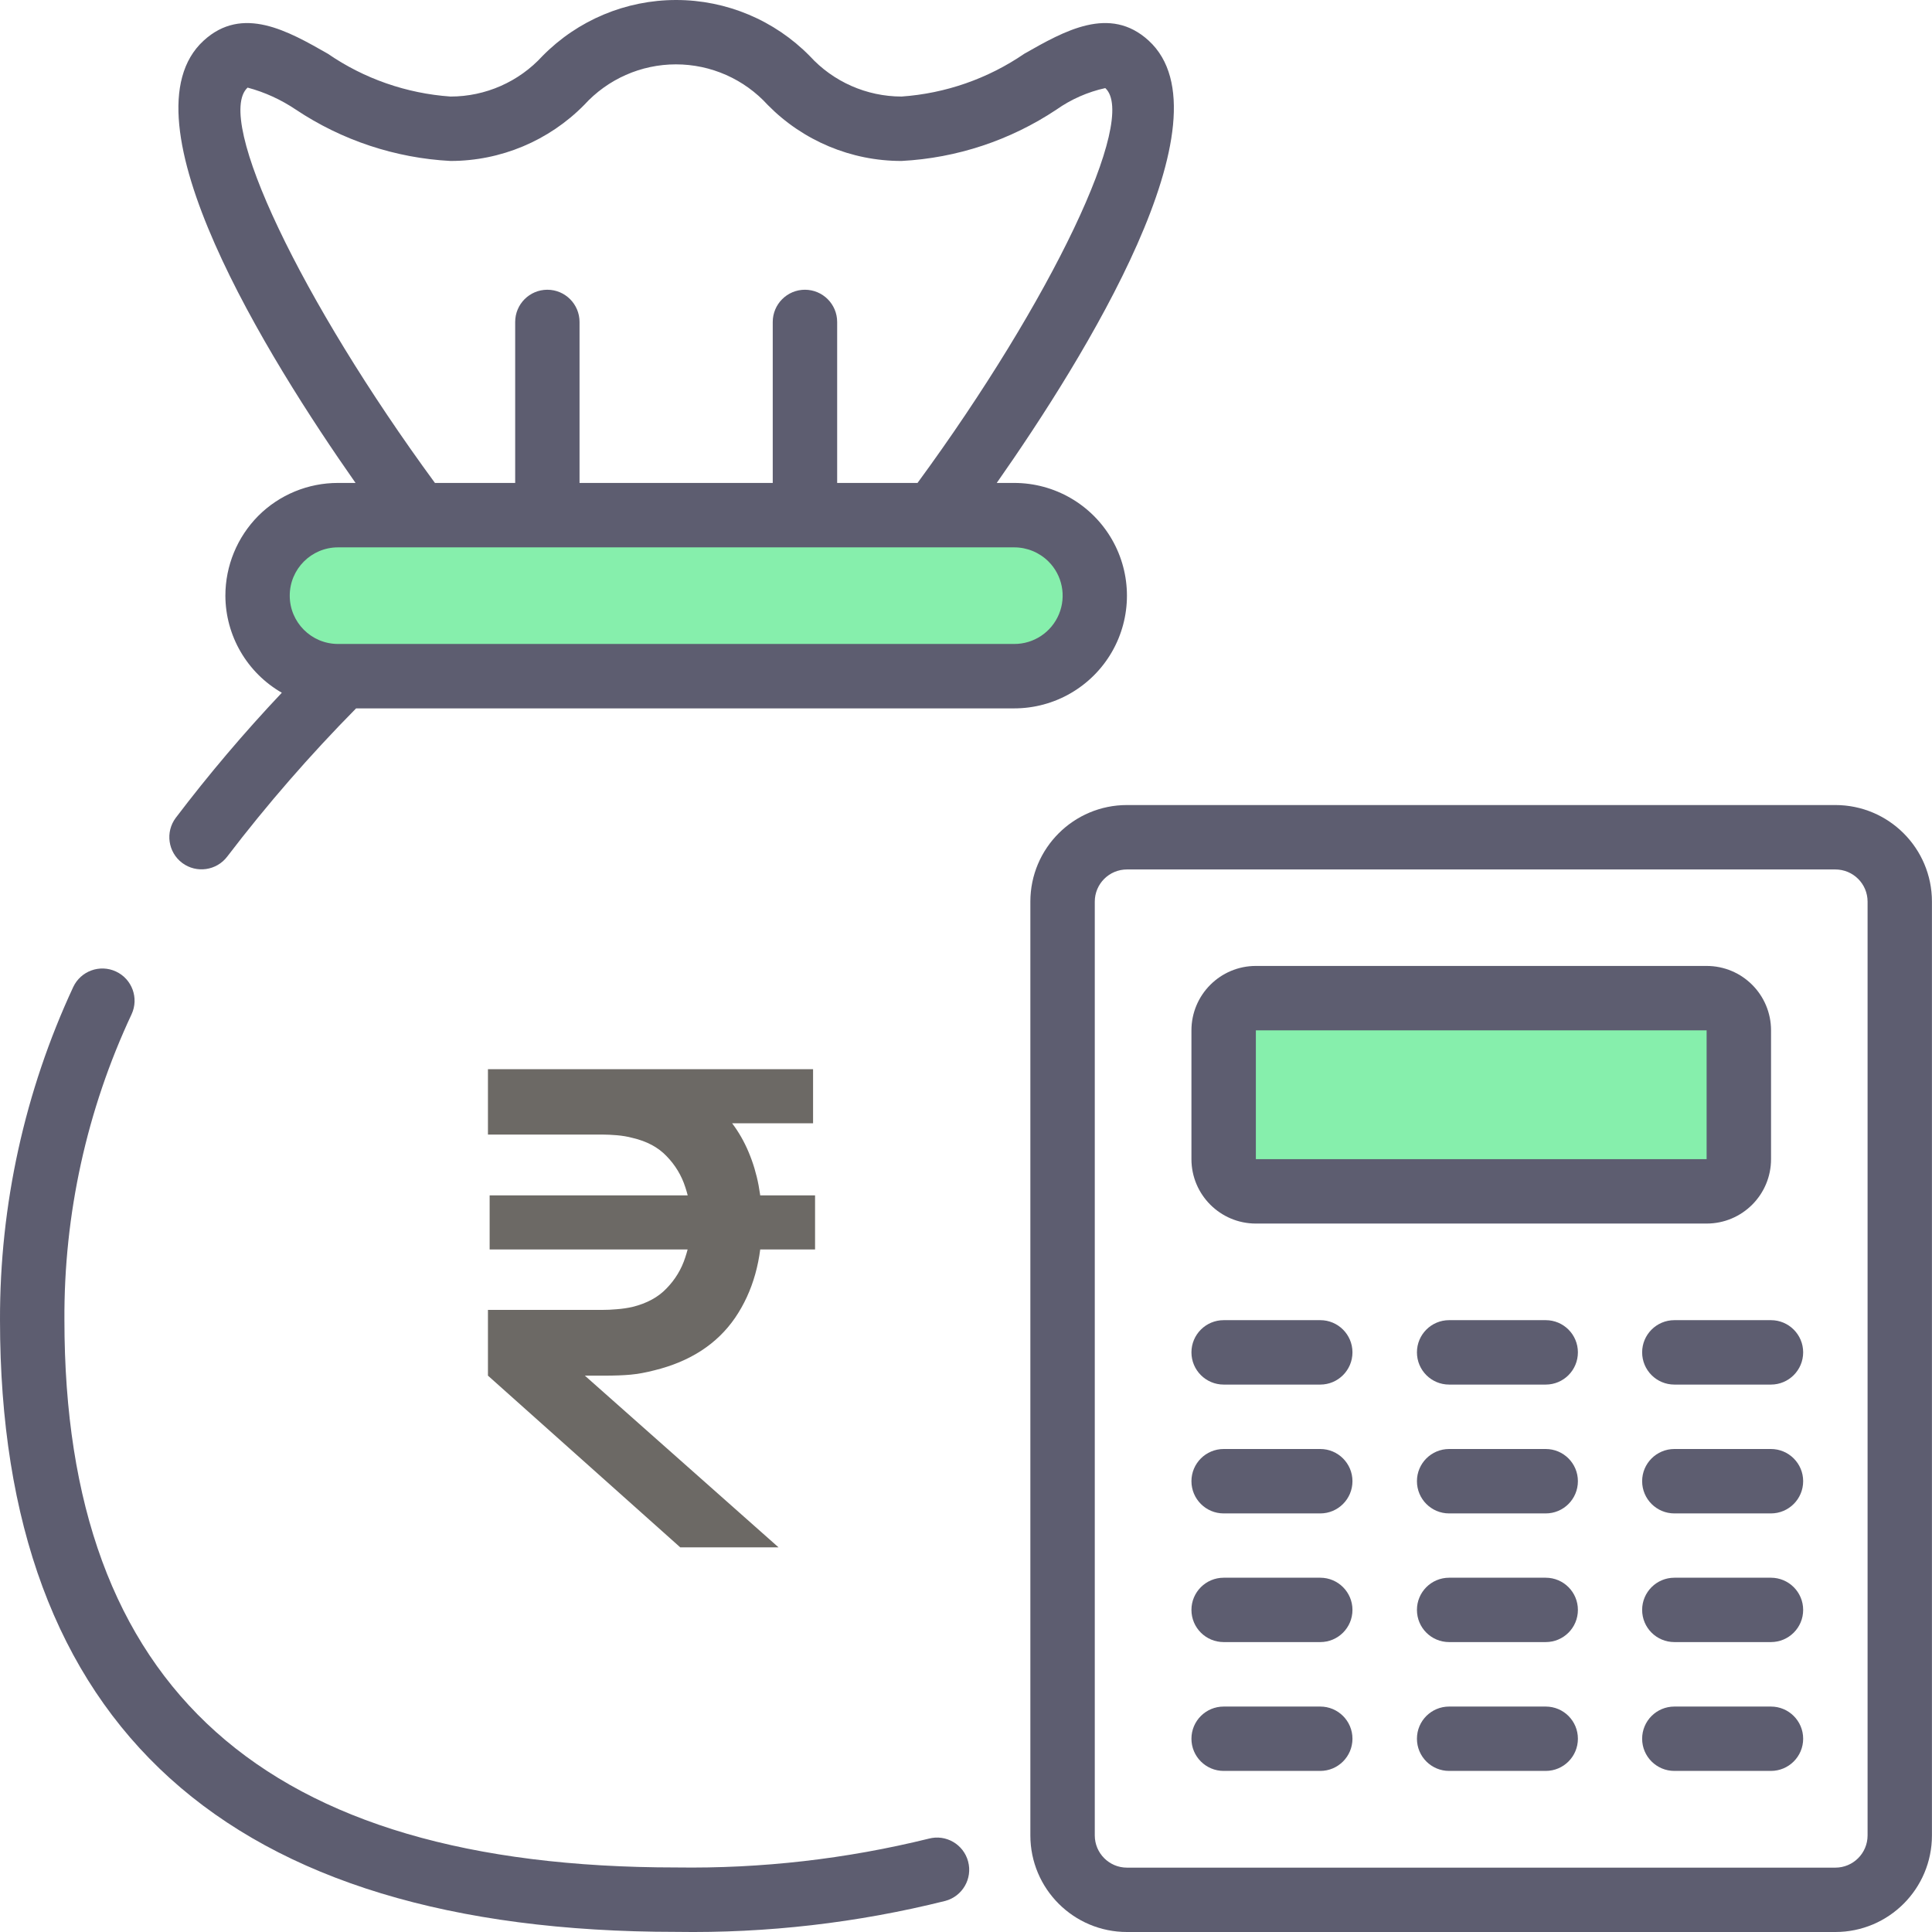
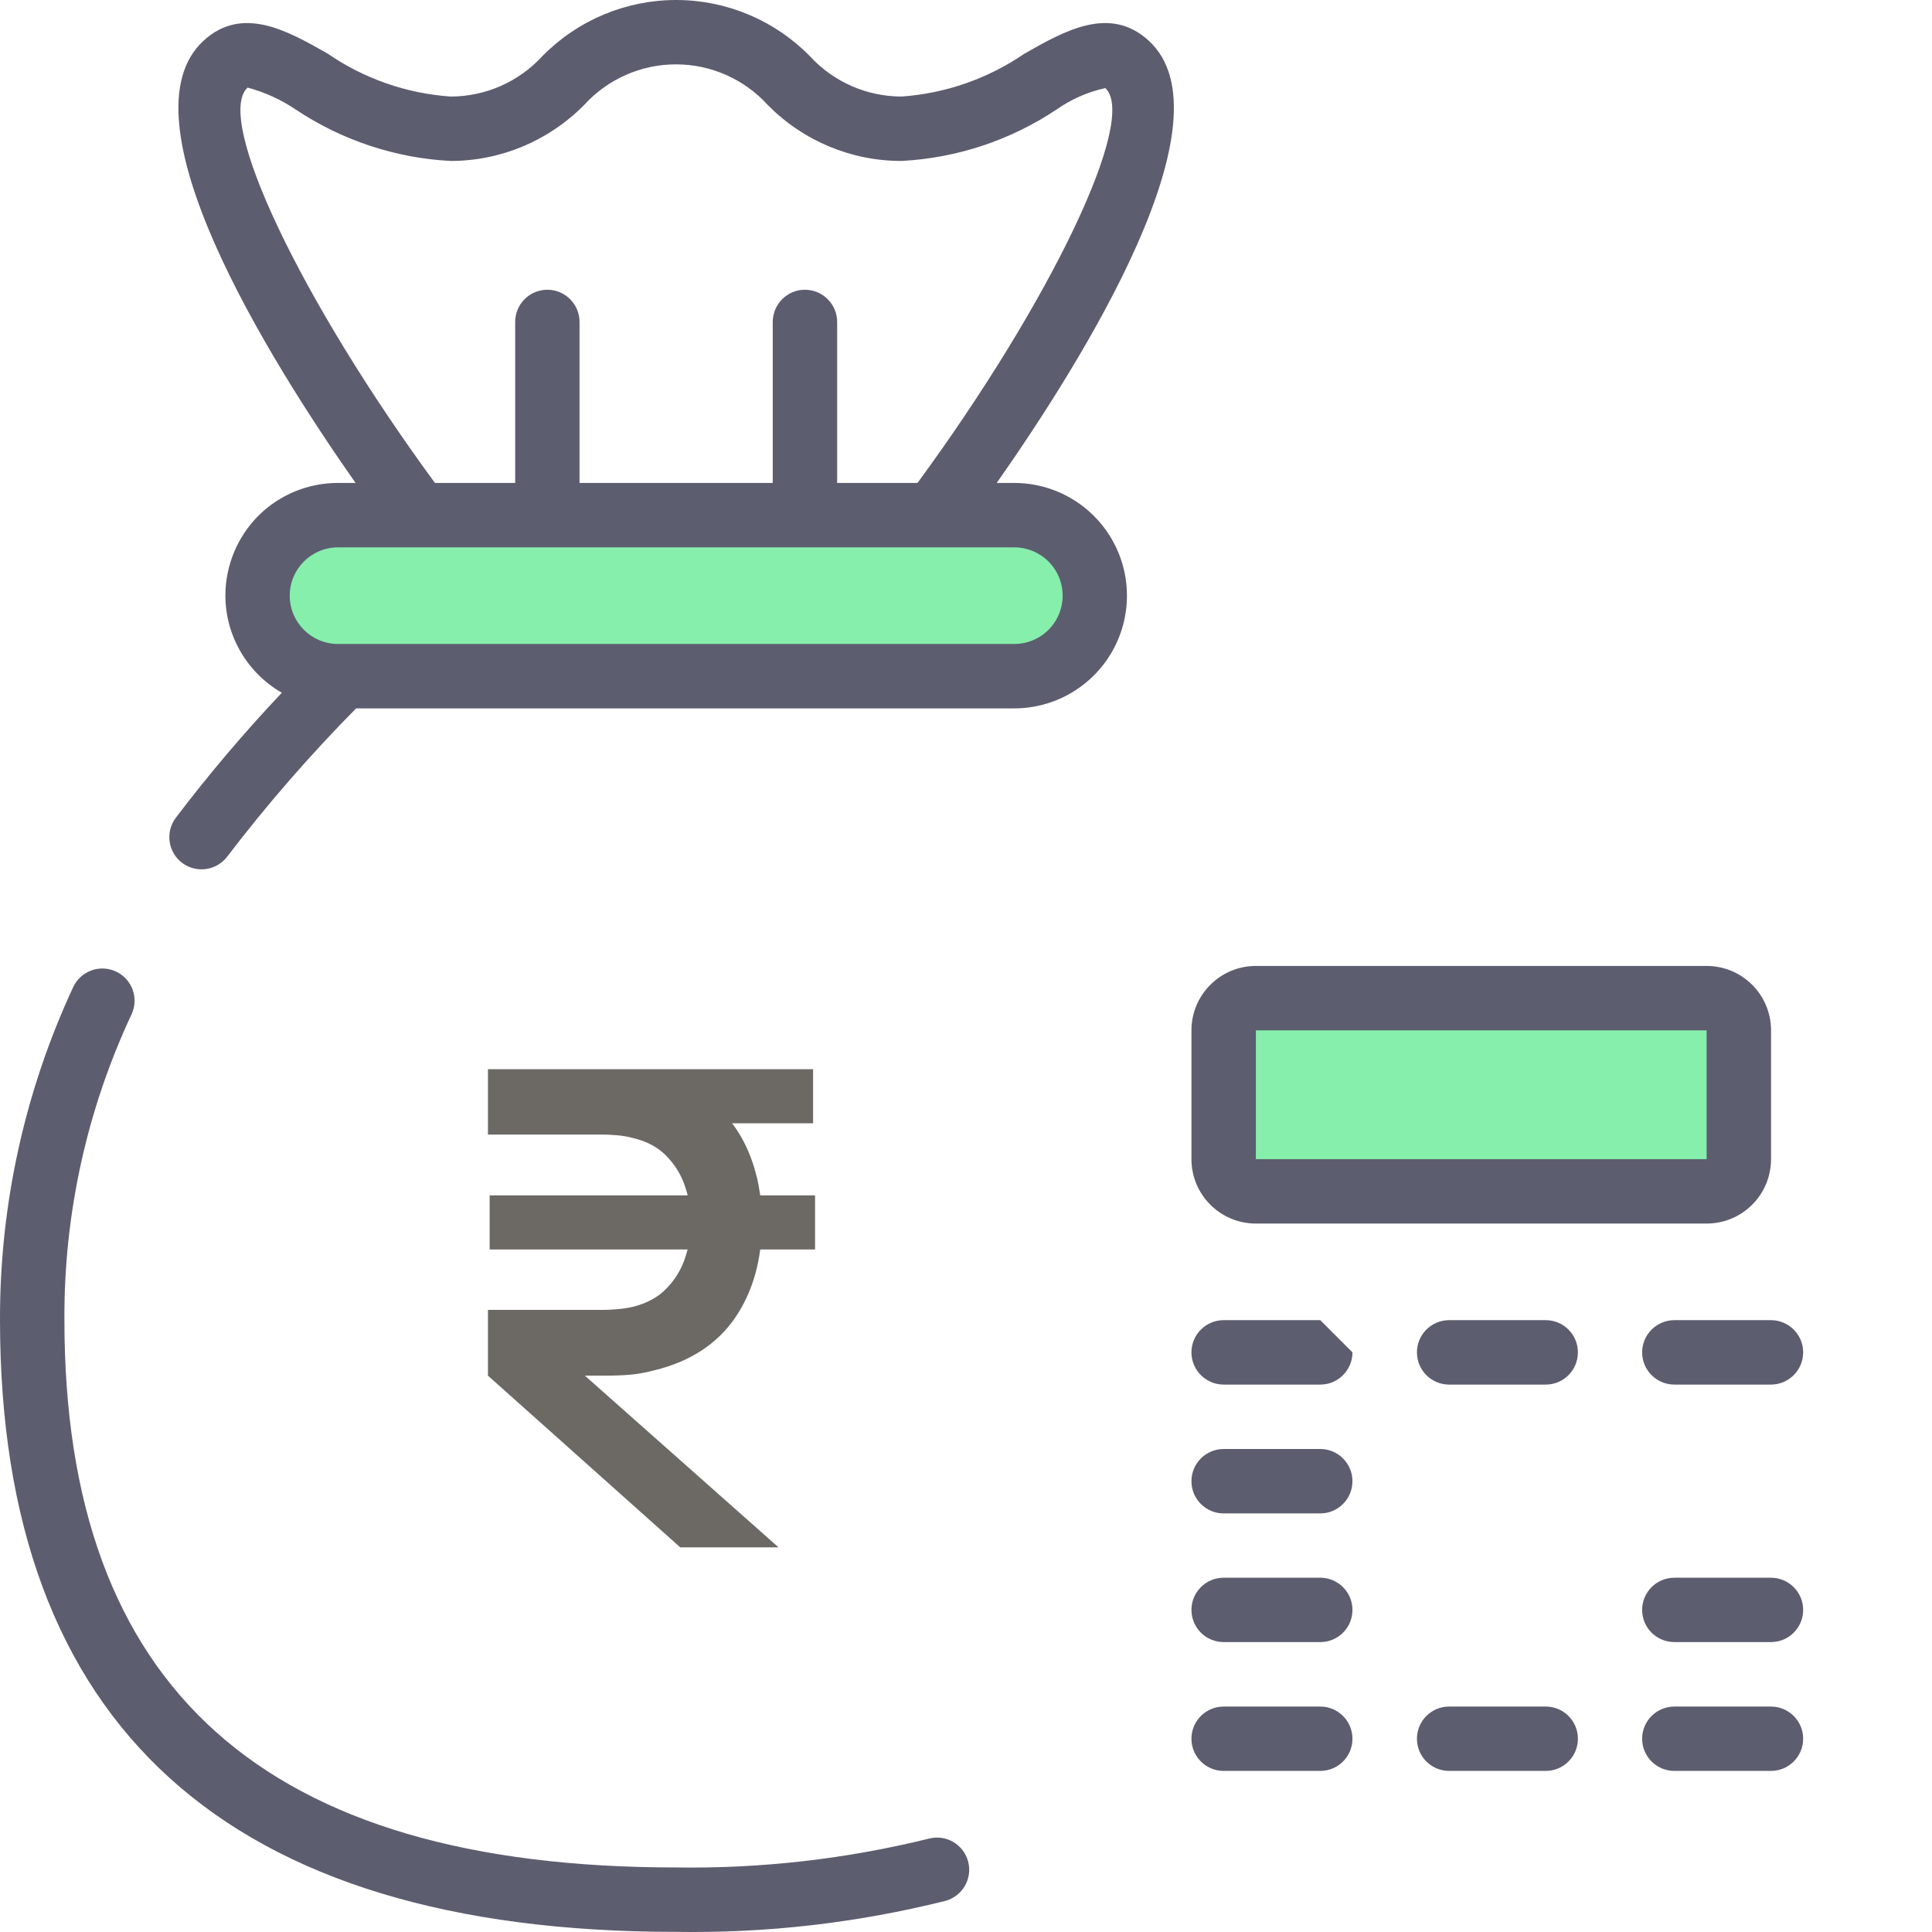
<svg xmlns="http://www.w3.org/2000/svg" width="32" height="32" viewBox="0 0 32 32" fill="none">
  <path d="M1.92 16.091C1.653 15.967 1.336 16.083 1.212 16.35C0.409 18.077 -0.005 19.96 3.8345e-05 21.865C3.8345e-05 28.588 3.768 31.998 11.2 31.998C12.701 32.022 14.2 31.849 15.657 31.485C15.941 31.409 16.111 31.117 16.035 30.832C15.959 30.547 15.667 30.378 15.383 30.454C14.015 30.791 12.609 30.952 11.2 30.931C4.381 30.931 1.067 27.966 1.067 21.865C1.057 20.114 1.437 18.384 2.18 16.798C2.303 16.531 2.187 16.215 1.92 16.091Z" fill="#5D5D70" />
-   <path d="M30.399 13.334H18.666C17.783 13.334 17.066 14.05 17.066 14.934V30.4C17.066 31.284 17.783 32 18.666 32H30.399C31.283 32 31.999 31.284 31.999 30.4V14.934C31.999 14.05 31.283 13.334 30.399 13.334ZM30.933 30.4C30.933 30.695 30.694 30.934 30.399 30.934H18.666C18.372 30.934 18.133 30.695 18.133 30.4V14.934C18.133 14.639 18.372 14.401 18.666 14.401H30.399C30.694 14.401 30.933 14.639 30.933 14.934V30.4Z" fill="#5D5D70" />
  <rect x="20.117" y="16.457" width="8.229" height="2.743" fill="#86EFAC" />
  <path d="M20.801 20.266H28.267C28.857 20.266 29.334 19.788 29.334 19.199V17.066C29.334 16.477 28.857 15.999 28.267 15.999H20.801C20.212 15.999 19.734 16.477 19.734 17.066V19.199C19.734 19.788 20.212 20.266 20.801 20.266ZM20.801 17.066H28.267V19.199H20.801V17.066Z" fill="#5D5D70" />
-   <path d="M21.868 21.866H20.268C19.973 21.866 19.734 22.105 19.734 22.399C19.734 22.694 19.973 22.933 20.268 22.933H21.868C22.162 22.933 22.401 22.694 22.401 22.399C22.401 22.105 22.162 21.866 21.868 21.866Z" fill="#5D5D70" />
+   <path d="M21.868 21.866H20.268C19.973 21.866 19.734 22.105 19.734 22.399C19.734 22.694 19.973 22.933 20.268 22.933H21.868C22.162 22.933 22.401 22.694 22.401 22.399Z" fill="#5D5D70" />
  <path d="M21.868 24H20.268C19.973 24 19.734 24.239 19.734 24.533C19.734 24.828 19.973 25.067 20.268 25.067H21.868C22.162 25.067 22.401 24.828 22.401 24.533C22.401 24.239 22.162 24 21.868 24Z" fill="#5D5D70" />
  <path d="M21.868 26.132H20.268C19.973 26.132 19.734 26.371 19.734 26.665C19.734 26.96 19.973 27.198 20.268 27.198H21.868C22.162 27.198 22.401 26.96 22.401 26.665C22.401 26.371 22.162 26.132 21.868 26.132Z" fill="#5D5D70" />
  <path d="M21.868 28.266H20.268C19.973 28.266 19.734 28.504 19.734 28.799C19.734 29.093 19.973 29.332 20.268 29.332H21.868C22.162 29.332 22.401 29.093 22.401 28.799C22.401 28.504 22.162 28.266 21.868 28.266Z" fill="#5D5D70" />
  <rect x="4.57" y="8.229" width="13.714" height="2.743" rx="1.371" fill="#86EFAC" />
  <path d="M25.602 21.866H24.002C23.707 21.866 23.469 22.105 23.469 22.399C23.469 22.694 23.707 22.933 24.002 22.933H25.602C25.897 22.933 26.135 22.694 26.135 22.399C26.135 22.105 25.897 21.866 25.602 21.866Z" fill="#5D5D70" />
-   <path d="M25.602 24H24.002C23.707 24 23.469 24.239 23.469 24.533C23.469 24.828 23.707 25.067 24.002 25.067H25.602C25.897 25.067 26.135 24.828 26.135 24.533C26.135 24.239 25.897 24 25.602 24Z" fill="#5D5D70" />
-   <path d="M25.602 26.132H24.002C23.707 26.132 23.469 26.371 23.469 26.665C23.469 26.96 23.707 27.198 24.002 27.198H25.602C25.897 27.198 26.135 26.96 26.135 26.665C26.135 26.371 25.897 26.132 25.602 26.132Z" fill="#5D5D70" />
  <path d="M25.602 28.266H24.002C23.707 28.266 23.469 28.504 23.469 28.799C23.469 29.093 23.707 29.332 24.002 29.332H25.602C25.897 29.332 26.135 29.093 26.135 28.799C26.135 28.504 25.897 28.266 25.602 28.266Z" fill="#5D5D70" />
  <path d="M29.332 21.866H27.733C27.438 21.866 27.199 22.105 27.199 22.399C27.199 22.694 27.438 22.933 27.733 22.933H29.332C29.627 22.933 29.866 22.694 29.866 22.399C29.866 22.105 29.627 21.866 29.332 21.866Z" fill="#5D5D70" />
-   <path d="M29.332 24H27.733C27.438 24 27.199 24.239 27.199 24.533C27.199 24.828 27.438 25.067 27.733 25.067H29.332C29.627 25.067 29.866 24.828 29.866 24.533C29.866 24.239 29.627 24 29.332 24Z" fill="#5D5D70" />
  <path d="M29.332 26.132H27.733C27.438 26.132 27.199 26.371 27.199 26.665C27.199 26.96 27.438 27.198 27.733 27.198H29.332C29.627 27.198 29.866 26.96 29.866 26.665C29.866 26.371 29.627 26.132 29.332 26.132Z" fill="#5D5D70" />
  <path d="M29.332 28.266H27.733C27.438 28.266 27.199 28.504 27.199 28.799C27.199 29.093 27.438 29.332 27.733 29.332H29.332C29.627 29.332 29.866 29.093 29.866 28.799C29.866 28.504 29.627 28.266 29.332 28.266Z" fill="#5D5D70" />
  <path d="M3.373 0.673C1.968 1.96 4.436 5.927 5.889 7.999H5.599C5.104 7.998 4.628 8.194 4.278 8.544C3.929 8.896 3.733 9.371 3.733 9.866C3.735 10.53 4.092 11.143 4.668 11.474C4.046 12.132 3.459 12.824 2.911 13.546C2.735 13.781 2.782 14.116 3.018 14.293C3.254 14.469 3.588 14.421 3.765 14.186C4.423 13.324 5.136 12.505 5.898 11.733H16.799C17.466 11.733 18.082 11.377 18.416 10.799C18.749 10.222 18.749 9.51 18.416 8.933C18.082 8.355 17.466 7.999 16.799 7.999H16.509C17.962 5.927 20.429 1.96 19.026 0.673C18.381 0.082 17.629 0.513 16.966 0.89C16.363 1.303 15.661 1.548 14.932 1.599C14.354 1.598 13.802 1.355 13.412 0.928C12.828 0.334 12.031 0 11.199 0C10.366 0 9.569 0.334 8.985 0.928C8.594 1.355 8.042 1.599 7.462 1.599C6.734 1.548 6.032 1.304 5.43 0.89C4.768 0.512 4.016 0.083 3.373 0.673ZM17.366 9.3C17.595 9.528 17.664 9.873 17.54 10.172C17.416 10.472 17.123 10.667 16.799 10.666H5.599C5.157 10.666 4.799 10.308 4.799 9.866C4.799 9.424 5.157 9.066 5.599 9.066H16.799C17.011 9.066 17.215 9.15 17.366 9.3ZM7.462 2.666C8.295 2.666 9.092 2.331 9.676 1.738C10.066 1.31 10.617 1.066 11.196 1.066C11.775 1.066 12.326 1.31 12.716 1.738C13.3 2.332 14.099 2.667 14.932 2.666C15.848 2.618 16.734 2.324 17.497 1.816C17.741 1.644 18.016 1.523 18.307 1.459C18.855 1.961 17.408 4.984 15.197 7.999H13.866V5.333C13.866 5.038 13.627 4.799 13.332 4.799C13.038 4.799 12.799 5.038 12.799 5.333V7.999H9.599V5.333C9.599 5.038 9.36 4.799 9.066 4.799C8.771 4.799 8.533 5.038 8.533 5.333V7.999H7.204C4.992 4.984 3.546 1.961 4.101 1.451C4.386 1.527 4.656 1.651 4.901 1.816C5.663 2.324 6.548 2.618 7.462 2.666Z" fill="#5D5D70" />
  <path d="M8.082 17.709H10.024C10.101 17.709 10.196 17.713 10.31 17.72C10.424 17.724 10.53 17.735 10.629 17.753C11.073 17.823 11.441 17.975 11.735 18.209C12.031 18.44 12.253 18.732 12.4 19.084C12.547 19.432 12.62 19.819 12.62 20.244C12.62 20.864 12.472 21.392 12.175 21.828C11.877 22.261 11.432 22.551 10.838 22.697C10.695 22.734 10.563 22.758 10.442 22.769C10.321 22.78 10.178 22.785 10.013 22.785H8.082V21.696H9.98C10.05 21.696 10.129 21.693 10.216 21.685C10.308 21.678 10.394 21.665 10.475 21.647C10.713 21.588 10.902 21.486 11.041 21.339C11.184 21.192 11.287 21.022 11.35 20.827C11.415 20.633 11.448 20.439 11.448 20.244C11.448 20.05 11.415 19.856 11.35 19.661C11.287 19.467 11.184 19.297 11.041 19.15C10.902 19.003 10.713 18.902 10.475 18.847C10.394 18.825 10.308 18.811 10.216 18.803C10.129 18.796 10.05 18.792 9.98 18.792H8.082V17.709ZM8.082 22.785L9.315 22.455L12.895 25.629H11.267L8.082 22.785ZM8.11 20.695V19.799H13.5V20.695H8.11ZM9.892 18.605V17.709H13.467V18.605H9.892Z" fill="#6C6965" />
</svg>